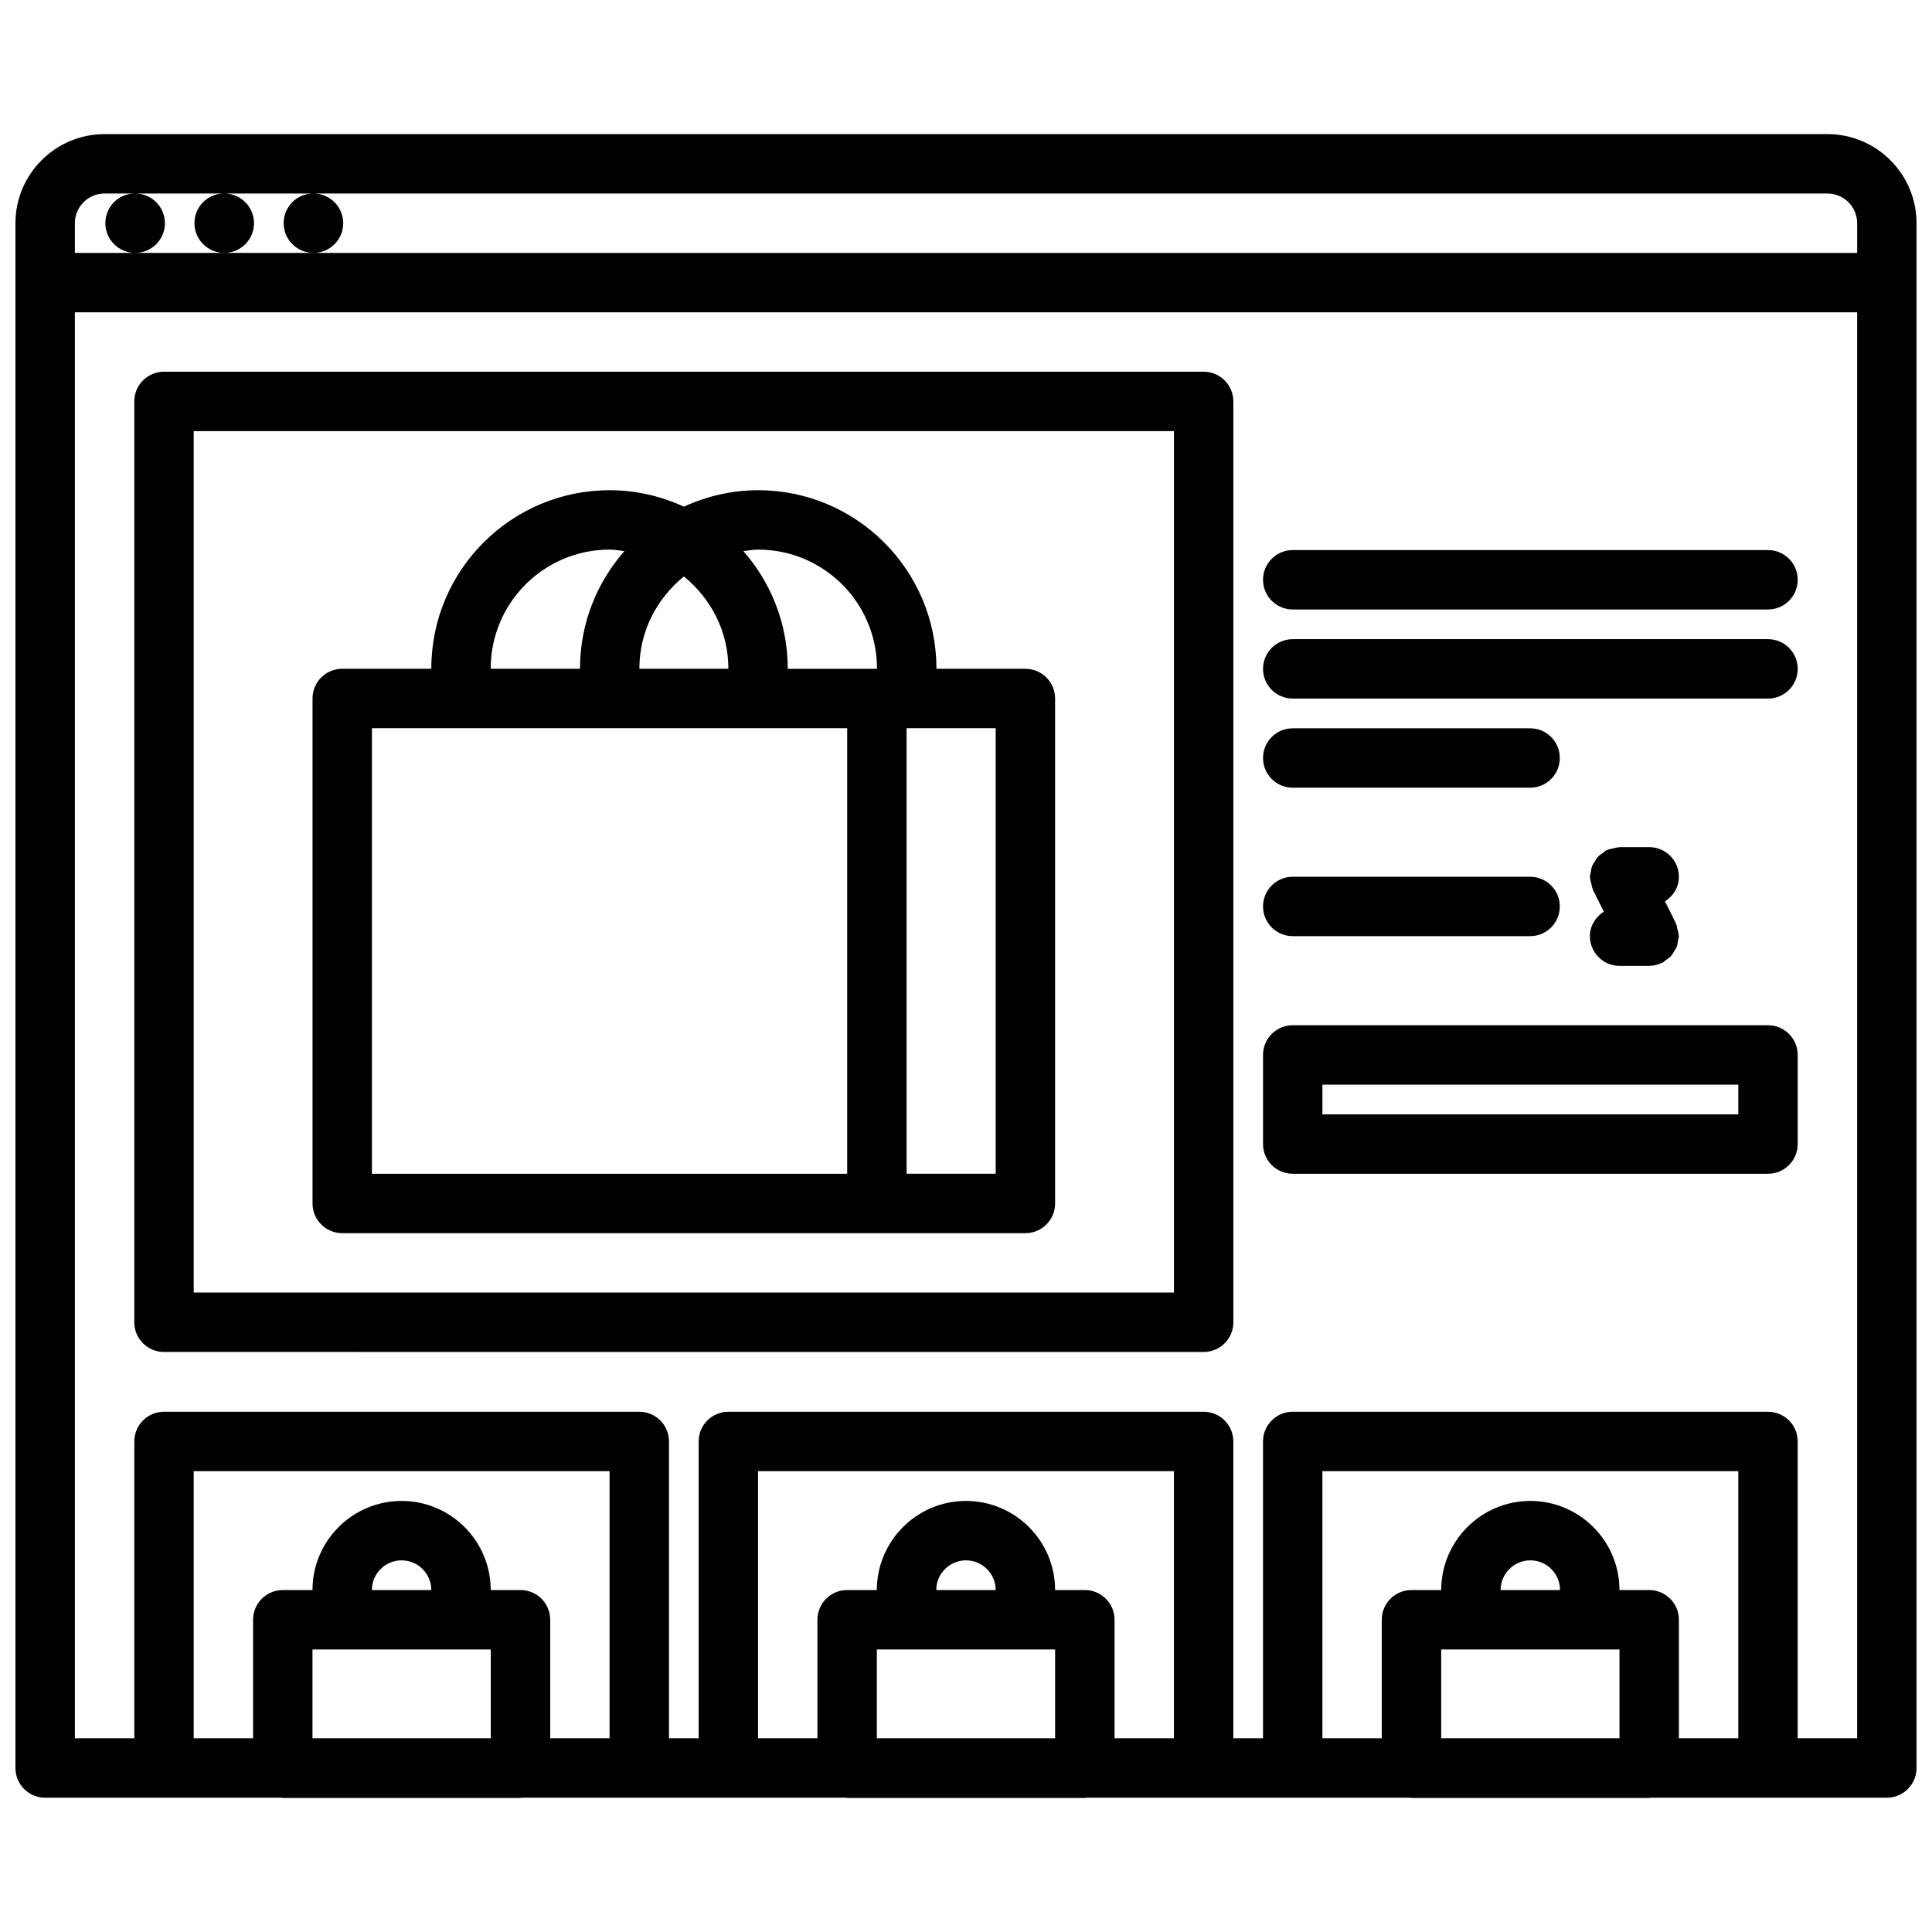
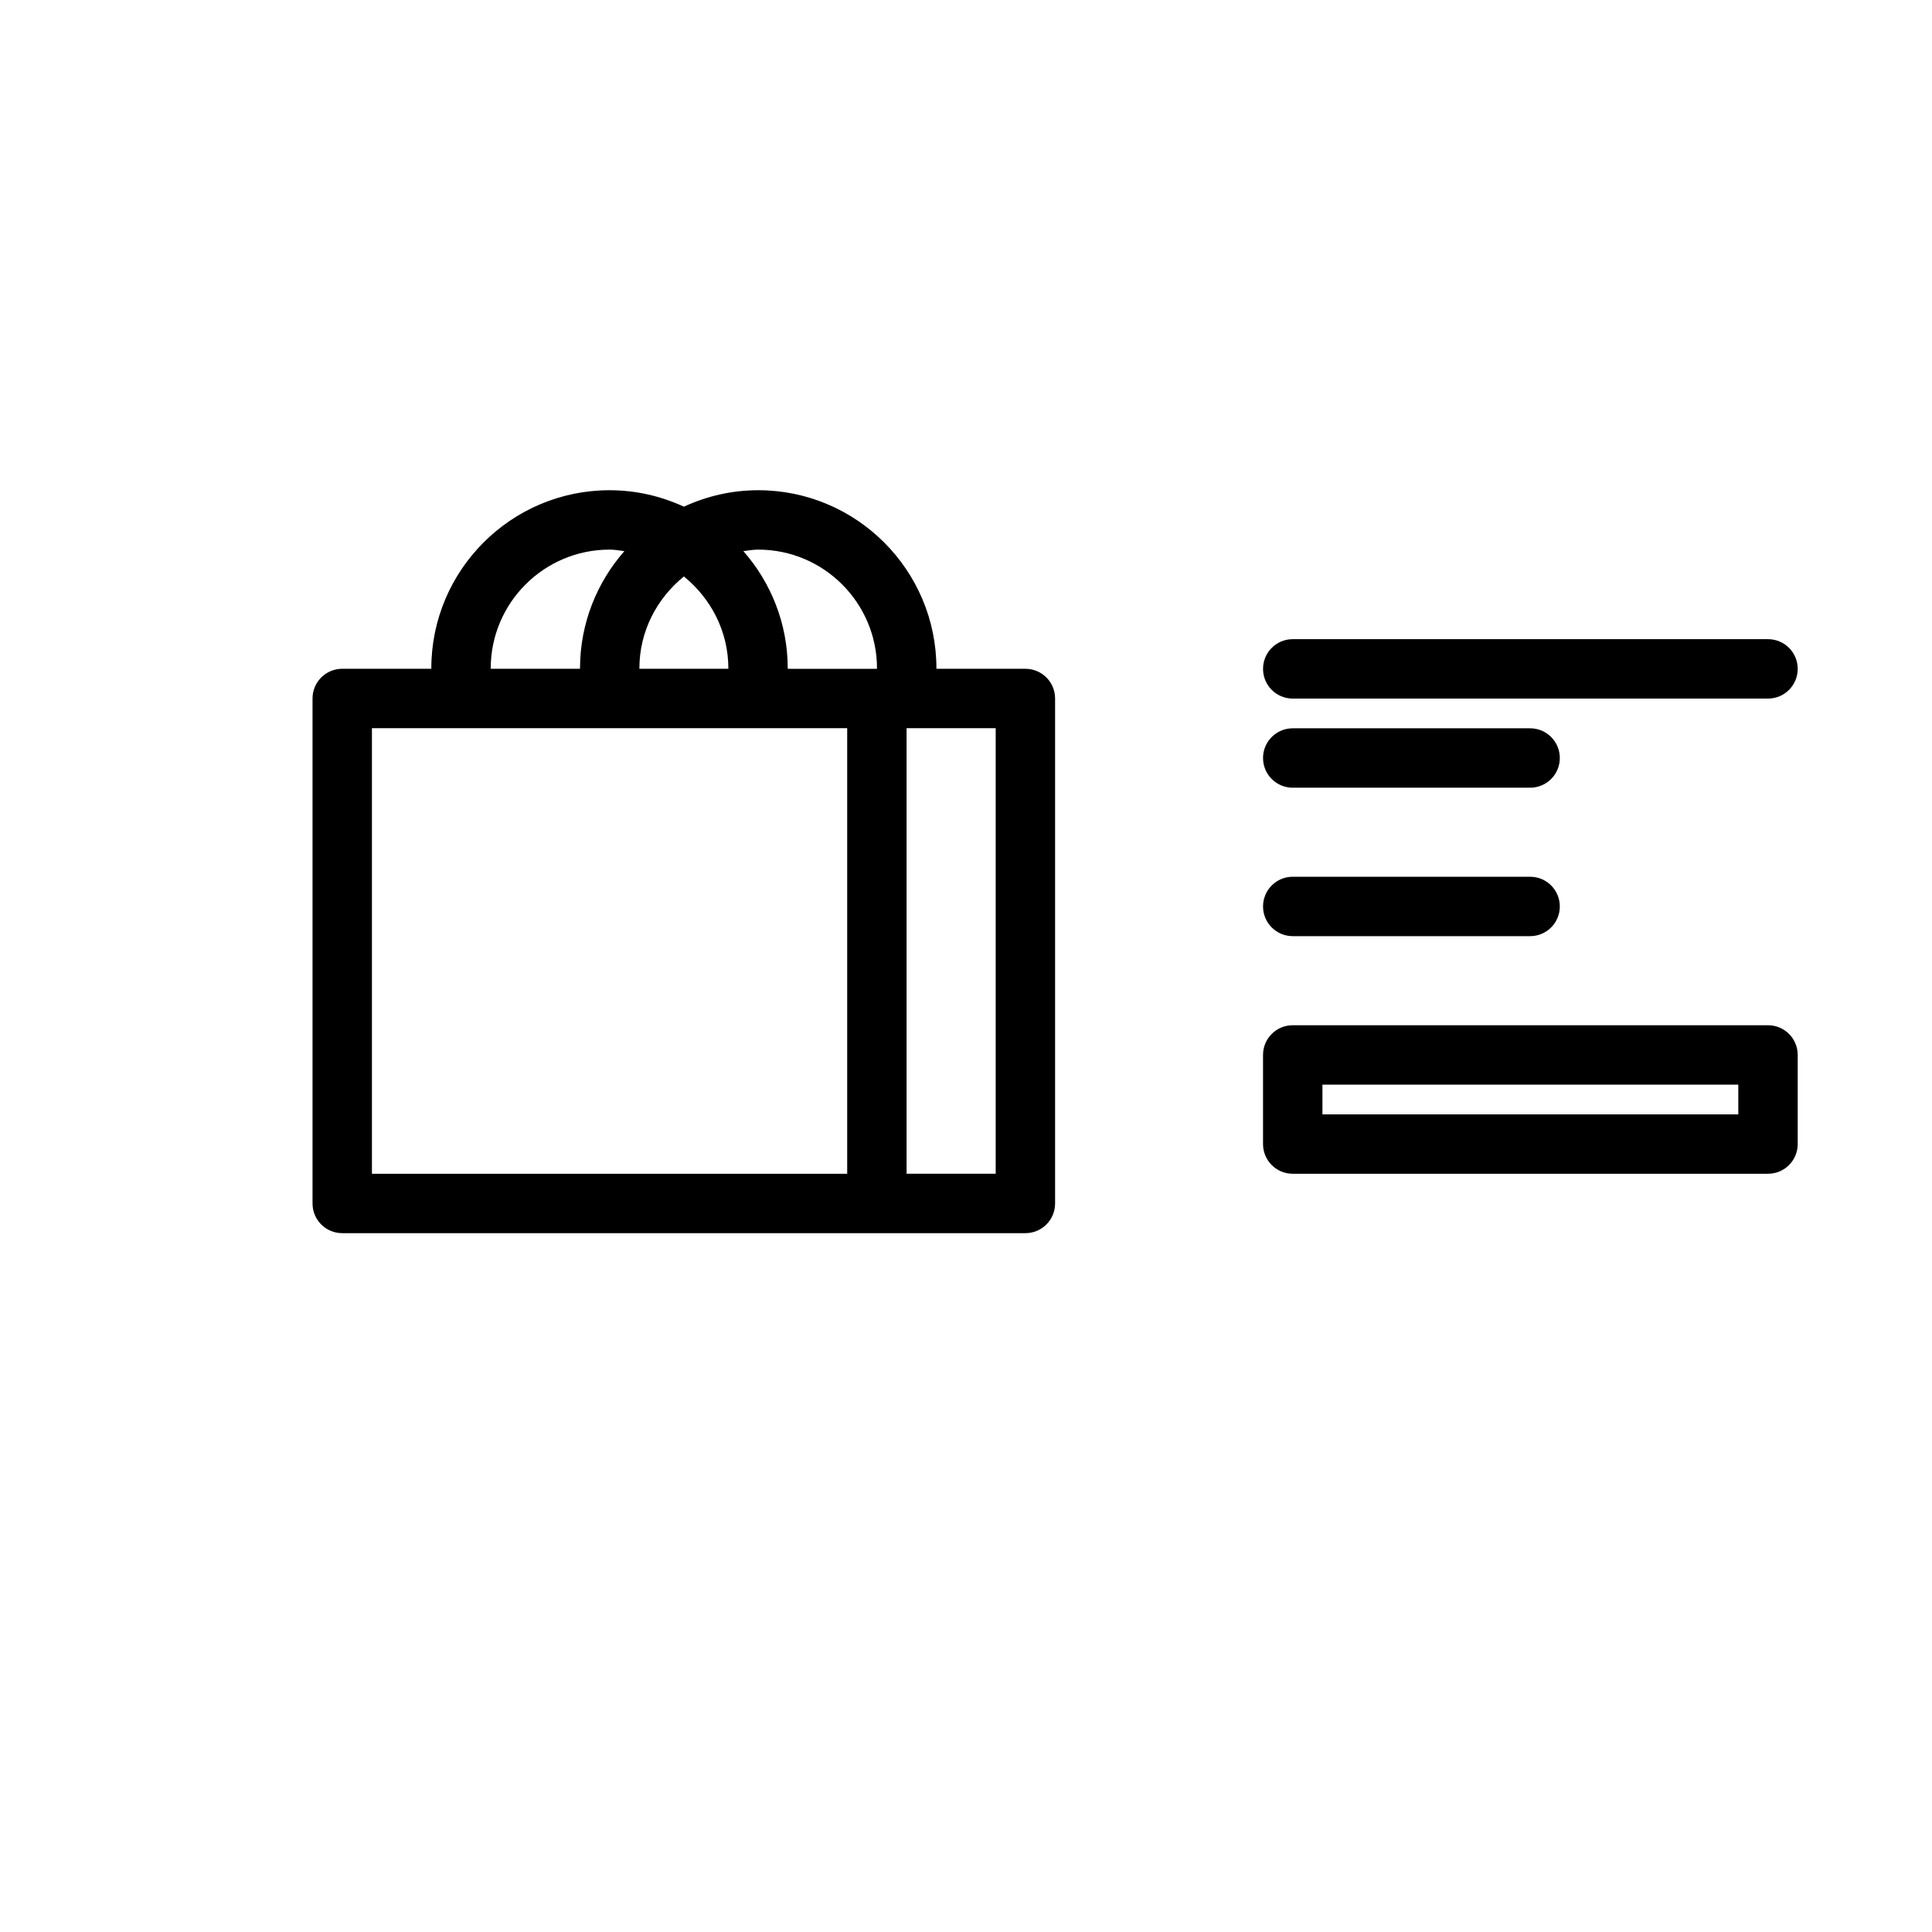
<svg xmlns="http://www.w3.org/2000/svg" width="800px" height="800px" version="1.1" viewBox="144 144 512 512">
  <defs>
    <clipPath id="a">
-       <path d="m148.09 179h503.81v442h-503.81z" />
-     </clipPath>
+       </clipPath>
  </defs>
  <g clip-path="url(#a)">
    <path d="m628.29 179.54h-456.58c-13.02 0-23.617 10.598-23.617 23.617v409.38c0 4.352 3.519 7.871 7.871 7.871h62.668c0.113 0.008 0.199 0.062 0.309 0.062h62.992c0.109 0 0.195-0.055 0.309-0.062h85.953c0.109 0.008 0.195 0.062 0.309 0.062h62.992c0.109 0 0.195-0.055 0.309-0.062h85.953c0.109 0.008 0.195 0.062 0.309 0.062h62.988c0.109 0 0.195-0.055 0.309-0.062h62.668c4.352 0 7.871-3.519 7.871-7.871v-409.38c0-13.023-10.594-23.617-23.613-23.617zm-102.36 425.12v-23.539h47.25v23.539zm15.754-39.281c0-4.344 3.527-7.871 7.871-7.871s7.871 3.527 7.871 7.871zm39.367 0h-7.879c0-13.02-10.598-23.617-23.617-23.617-13.02 0-23.617 10.598-23.617 23.617h-7.879c-4.352 0-7.871 3.519-7.871 7.871v31.41h-15.734v-70.785h110.21v70.785h-15.738v-31.41c0-4.352-3.516-7.871-7.871-7.871zm31.48-47.25h-125.95c-4.352 0-7.871 3.519-7.871 7.871v78.656l-7.863 0.004v-78.656c0-4.352-3.519-7.871-7.871-7.871l-125.95-0.004c-4.352 0-7.871 3.519-7.871 7.871v78.656h-7.863v-78.656c0-4.352-3.519-7.871-7.871-7.871h-125.95c-4.352 0-7.871 3.519-7.871 7.871v78.656l-15.758 0.004v-377.89h472.32v377.89h-15.75v-78.656c0-4.352-3.519-7.871-7.871-7.871zm-236.16 86.531v-23.539h47.246v23.539zm15.75-39.281c0-4.344 3.527-7.871 7.871-7.871s7.871 3.527 7.871 7.871zm39.371 0h-7.883c0-13.02-10.598-23.617-23.617-23.617-13.02 0-23.617 10.598-23.617 23.617h-7.879c-4.352 0-7.871 3.519-7.871 7.871v31.41h-15.734v-70.785h110.21v70.785h-15.734v-31.41c0-4.352-3.519-7.871-7.871-7.871zm-204.68 39.281v-23.539h47.246v23.539zm15.746-39.281c0-4.344 3.527-7.871 7.871-7.871s7.871 3.527 7.871 7.871zm39.375 0h-7.887c0-13.02-10.598-23.617-23.617-23.617-13.02 0-23.617 10.598-23.617 23.617h-7.871c-4.352 0-7.871 3.519-7.871 7.871v31.41h-15.738v-70.785h110.21v70.785h-15.734v-31.41c0-4.352-3.516-7.871-7.871-7.871zm-110.22-370.1h8.031c-4.344 0-7.824 3.519-7.824 7.871 0 4.352 3.559 7.871 7.91 7.871 4.344 0 7.871-3.519 7.871-7.871 0-4.352-3.527-7.871-7.871-7.871h23.523c-4.344 0-7.824 3.519-7.824 7.871 0 4.352 3.559 7.871 7.91 7.871 4.344 0 7.871-3.519 7.871-7.871 0-4.352-3.527-7.871-7.871-7.871h23.555c-4.344 0-7.824 3.519-7.824 7.871 0 4.352 3.559 7.871 7.91 7.871 4.344 0 7.871-3.519 7.871-7.871 0-4.352-3.527-7.871-7.871-7.871h401.21c4.344 0 7.871 3.527 7.871 7.871v7.871l-409.09 0.004h-63.23v-7.871c0-4.348 3.527-7.875 7.875-7.875z" />
  </g>
-   <path d="m462.98 242.51h-275.52c-4.352 0-7.871 3.519-7.871 7.871v244.03c0 4.352 3.519 7.871 7.871 7.871l275.52 0.004c4.352 0 7.871-3.519 7.871-7.871v-244.03c0-4.356-3.519-7.875-7.871-7.875zm-7.875 244.03h-259.77v-228.29h259.77z" />
  <path d="m486.59 329.13h125.95c4.352 0 7.871-3.519 7.871-7.871 0-4.352-3.519-7.871-7.871-7.871h-125.95c-4.352 0-7.871 3.519-7.871 7.871 0 4.356 3.519 7.871 7.871 7.871z" />
-   <path d="m486.59 305.52h125.95c4.352 0 7.871-3.519 7.871-7.871 0-4.352-3.519-7.871-7.871-7.871l-125.95-0.004c-4.352 0-7.871 3.519-7.871 7.871 0 4.356 3.519 7.875 7.871 7.875z" />
  <path d="m486.59 352.75h62.906c4.352 0 7.871-3.519 7.871-7.871 0-4.352-3.519-7.871-7.871-7.871h-62.906c-4.352 0-7.871 3.519-7.871 7.871 0 4.352 3.519 7.871 7.871 7.871z" />
  <path d="m486.59 392.09h62.906c4.352 0 7.871-3.519 7.871-7.871 0-4.352-3.519-7.871-7.871-7.871h-62.906c-4.352 0-7.871 3.519-7.871 7.871 0 4.356 3.519 7.871 7.871 7.871z" />
  <path d="m620.41 423.57c0-4.352-3.519-7.871-7.871-7.871h-125.95c-4.352 0-7.871 3.519-7.871 7.871v23.617c0 4.352 3.519 7.871 7.871 7.871h125.95c4.352 0 7.871-3.519 7.871-7.871zm-15.742 15.746h-110.21v-7.871h110.21z" />
-   <path d="m588.93 376.37c0-4.352-3.519-7.871-7.871-7.871h-7.863c-0.094 0-0.164 0.047-0.25 0.055-0.504 0.016-0.984 0.18-1.48 0.301-0.527 0.125-1.07 0.188-1.551 0.418-0.07 0.031-0.156 0.023-0.227 0.062-0.355 0.172-0.574 0.48-0.883 0.691-0.48 0.332-0.953 0.621-1.34 1.047-0.348 0.371-0.566 0.812-0.836 1.234-0.262 0.434-0.551 0.82-0.73 1.301-0.203 0.535-0.25 1.102-0.34 1.668-0.055 0.379-0.219 0.707-0.219 1.102 0 0.086 0.047 0.156 0.047 0.234 0.016 0.52 0.188 1.023 0.316 1.543 0.125 0.512 0.18 1.031 0.41 1.496 0.031 0.078 0.023 0.164 0.062 0.234l2.852 5.715c-2.164 1.402-3.684 3.723-3.684 6.496 0 4.352 3.519 7.871 7.871 7.871l7.844 0.004h0.008c0.016 0 0.031-0.008 0.047-0.008 1.164-0.008 2.25-0.309 3.25-0.77 0.07-0.039 0.148-0.023 0.211-0.055 0.355-0.172 0.574-0.48 0.891-0.691 0.473-0.332 0.945-0.621 1.332-1.047 0.348-0.371 0.566-0.812 0.836-1.234 0.262-0.434 0.551-0.82 0.738-1.309 0.195-0.527 0.242-1.094 0.332-1.66 0.055-0.379 0.219-0.707 0.219-1.102 0-0.086-0.047-0.156-0.047-0.234-0.016-0.52-0.188-1.023-0.316-1.535-0.125-0.512-0.18-1.039-0.41-1.512-0.031-0.07-0.023-0.156-0.062-0.227l-2.852-5.715c2.176-1.402 3.695-3.727 3.695-6.504z" />
  <path d="m234.69 470.8h181.05c4.352 0 7.871-3.519 7.871-7.871v-133.82c0-4.352-3.519-7.871-7.871-7.871h-23.594v-0.016c0-0.031 0.016-0.047 0.016-0.078 0-26.047-21.184-47.23-47.23-47.23-7.039 0-13.688 1.59-19.695 4.359-6.016-2.769-12.668-4.359-19.703-4.359-26.047 0-47.23 21.184-47.23 47.23v0.094l-23.609-0.004c-4.352 0-7.871 3.519-7.871 7.871v133.82c-0.004 4.356 3.516 7.875 7.871 7.875zm173.18-15.746h-23.617v-118.08h23.617zm-31.457-133.96c0 0.023-0.008 0.039-0.008 0.055v0.094h-23.625v-0.094c0-0.039-0.023-0.07-0.023-0.102-0.023-11.871-4.481-22.703-11.754-30.992 1.301-0.164 2.582-0.402 3.93-0.402 17.352 0 31.457 14.098 31.48 31.441zm-62.969 0.047c0-9.871 4.66-18.586 11.793-24.371 7.125 5.777 11.785 14.5 11.785 24.371 0 0.031 0.016 0.047 0.016 0.078v0.016h-23.609c0-0.031 0.016-0.062 0.016-0.094zm-7.91-31.488c1.348 0 2.629 0.227 3.93 0.402-7.258 8.266-11.699 19.059-11.754 30.891 0 0.07-0.039 0.133-0.039 0.195v0.094h-23.625v-0.094c0-17.367 14.121-31.488 31.488-31.488zm-62.969 47.328h125.95v118.08l-125.95-0.004z" />
</svg>